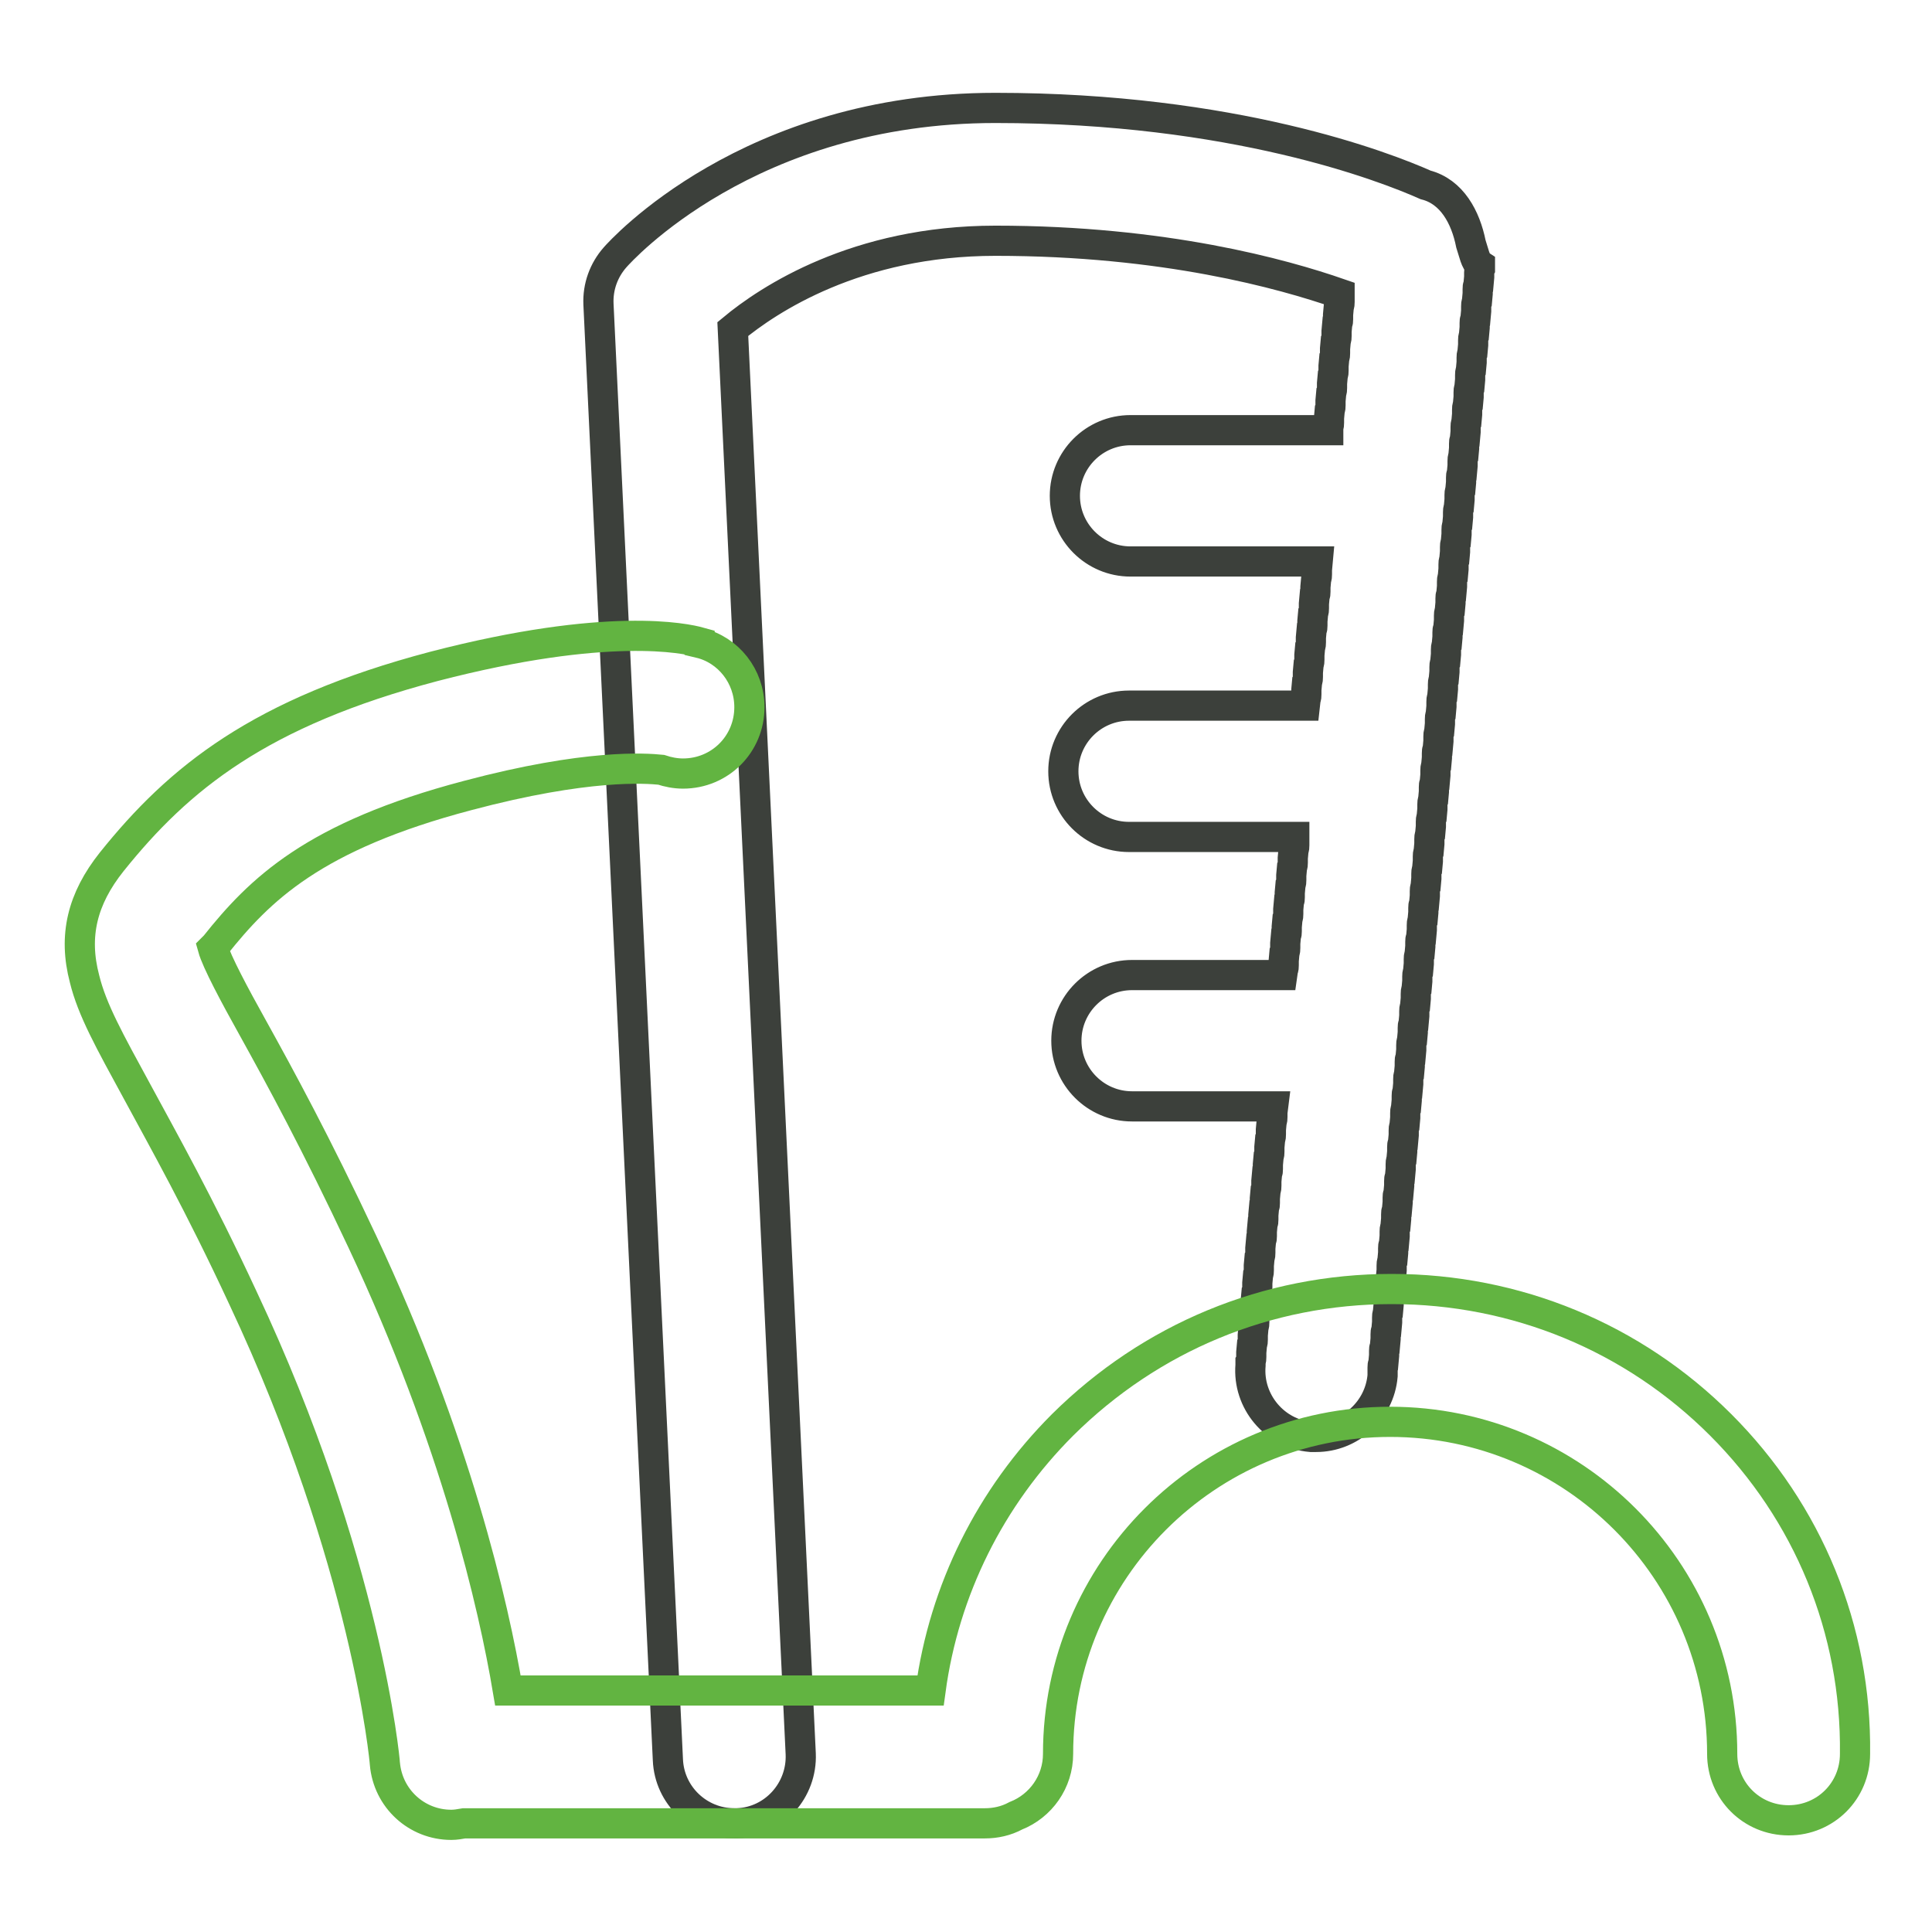
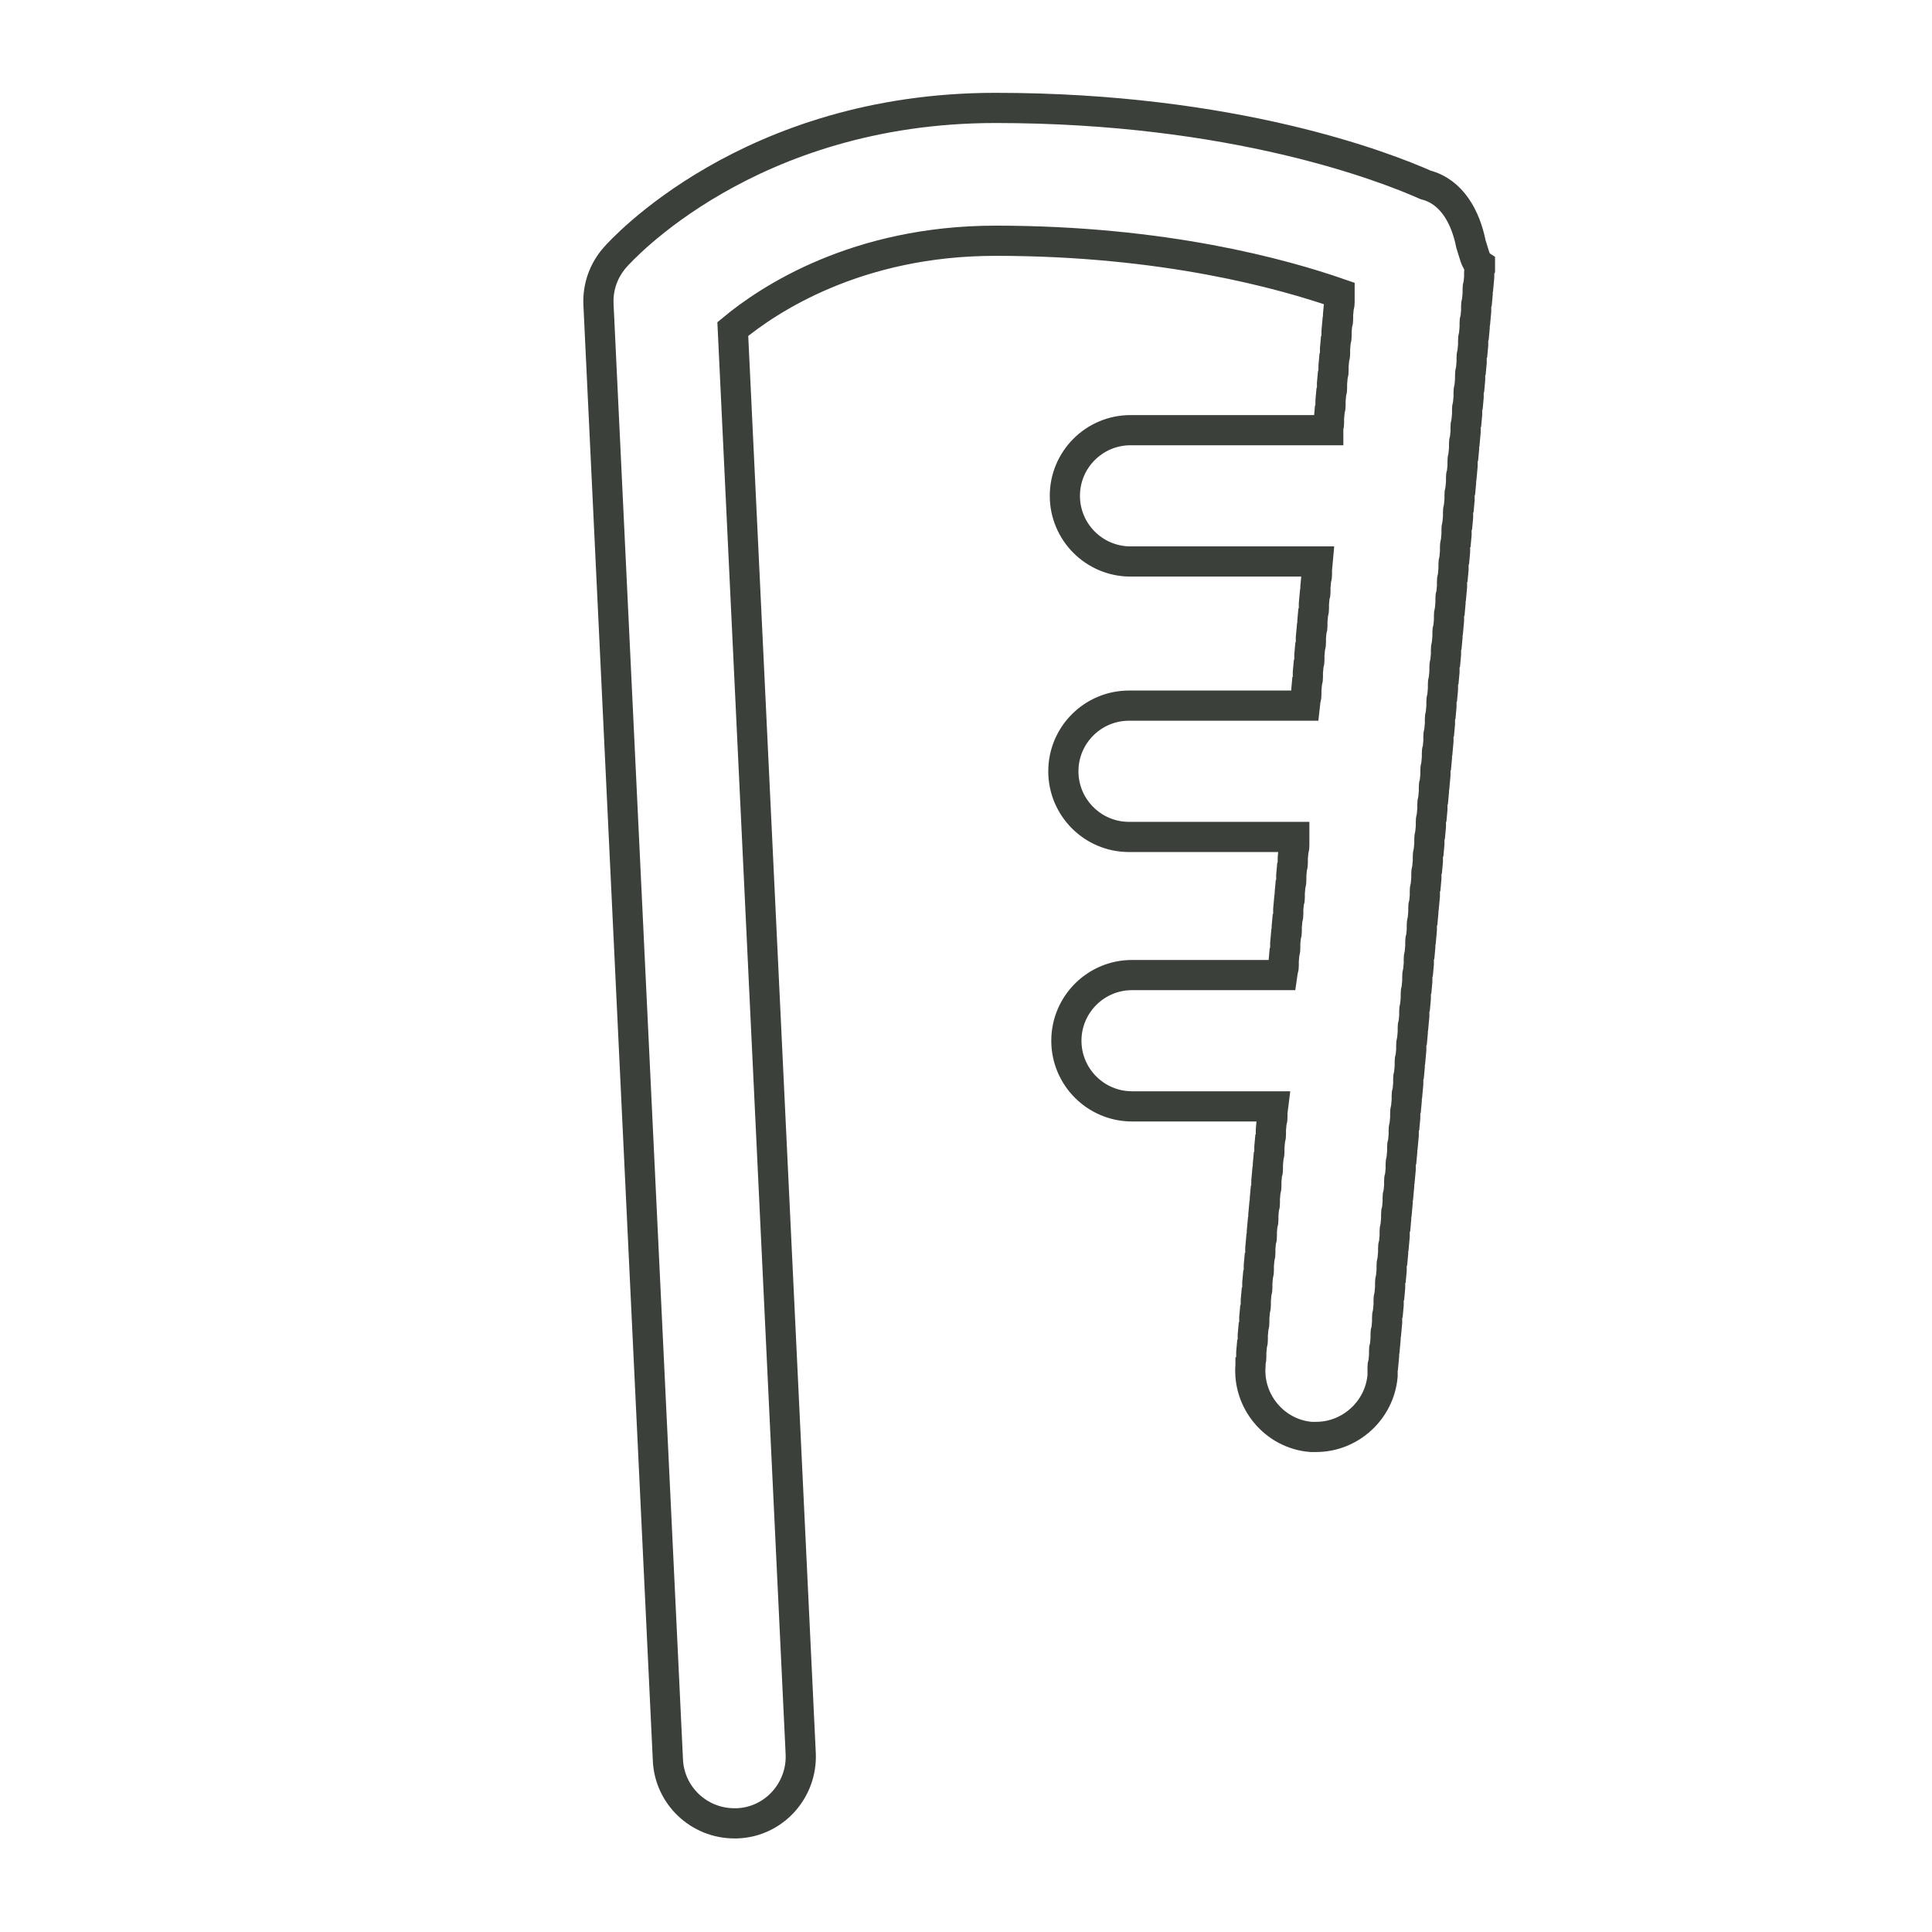
<svg xmlns="http://www.w3.org/2000/svg" version="1.1" x="0px" y="0px" viewBox="0 0 256 256" enable-background="new 0 0 256 256" xml:space="preserve">
  <g>
    <path stroke-width="4" fill-opacity="0" stroke="#3c403b" d="M194.9,32.3c-0.7-3.5-2.5-6.9-6-7.8c-5.4-2.4-25.4-10.2-57-10.2c-32.7,0-49.7,19-50.4,19.8 c-1.5,1.7-2.3,3.9-2.2,6.2l9.2,192.9c0.2,4.7,4.1,8.4,8.8,8.4c0.1,0,0.3,0,0.4,0c4.9-0.2,8.6-4.4,8.4-9.2l-9-188.8 c4.7-3.9,16.4-11.7,34.8-11.7c22.4,0,38.1,4.4,45.6,7l0,0.5c0,0.2,0,0.4,0,0.6c0,0.2,0,0.4-0.1,0.6l-0.1,1.1c0,0.2,0,0.4,0,0.6 c0,0.2,0,0.4-0.1,0.5l-0.1,1.1c0,0.2,0,0.4,0,0.6c0,0.2,0,0.4-0.1,0.6l-0.1,1.1c0,0.2,0,0.4,0,0.6c0,0.2,0,0.4-0.1,0.6l-0.1,1.1 c0,0.2,0,0.4,0,0.6c0,0.2,0,0.4-0.1,0.6l-0.1,1.1c0,0.2,0,0.4,0,0.6c0,0.2,0,0.4-0.1,0.6l-0.1,1.1c0,0.2,0,0.4,0,0.6 c0,0.2,0,0.4-0.1,0.6l-0.1,1.1c0,0.2,0,0.4,0,0.6c0,0.2,0,0.4-0.1,0.6l0,0.4h-26.2c-4.8,0-8.7,3.9-8.7,8.7c0,4.8,3.9,8.7,8.7,8.7 h24.8l-0.1,1.1c0,0.2,0,0.4,0,0.6c0,0.2,0,0.4-0.1,0.6l-0.1,1.1c0,0.2,0,0.4,0,0.6c0,0.2,0,0.4-0.1,0.5l-0.1,1.1c0,0.2,0,0.4,0,0.6 c0,0.2,0,0.4-0.1,0.6l-0.1,1.1c0,0.2,0,0.4,0,0.6c0,0.2,0,0.4-0.1,0.5l-0.1,1.1c0,0.2,0,0.4,0,0.6c0,0.2,0,0.4-0.1,0.6l-0.1,1.1 c0,0.2,0,0.4,0,0.6c0,0.2,0,0.4-0.1,0.6l-0.1,1.1c0,0.2,0,0.4,0,0.6c0,0.2,0,0.4-0.1,0.6l-0.1,1.1c0,0.2,0,0.4,0,0.6 c0,0.2,0,0.4-0.1,0.6l-0.1,0.9h-23.3c-4.8,0-8.7,3.9-8.7,8.7c0,4.8,3.9,8.7,8.7,8.7h21.9l0,0.5c0,0.2,0,0.4,0,0.6 c0,0.2,0,0.4-0.1,0.6l-0.1,1.1c0,0.2,0,0.4,0,0.6c0,0.2,0,0.4-0.1,0.6l-0.1,1.1c0,0.2,0,0.4,0,0.6c0,0.2,0,0.4-0.1,0.6l-0.1,1.1 c0,0.2,0,0.4,0,0.6c0,0.2,0,0.4-0.1,0.5l-0.1,1.1c0,0.2,0,0.4,0,0.6c0,0.2,0,0.4-0.1,0.6l-0.1,1.1c0,0.2,0,0.4,0,0.6 c0,0.2,0,0.4-0.1,0.5l-0.1,1.1c0,0.2,0,0.4,0,0.6c0,0.2,0,0.4-0.1,0.6l-0.1,1.1c0,0.2,0,0.4,0,0.6c0,0.2,0,0.4-0.1,0.6l-0.1,0.7 H150c-4.8,0-8.7,3.9-8.7,8.7c0,4.8,3.9,8.7,8.7,8.7h18.7l-0.1,0.8c0,0.2,0,0.4,0,0.6c0,0.2,0,0.4-0.1,0.6l-0.1,1.1 c0,0.2,0,0.4,0,0.6c0,0.2,0,0.4-0.1,0.6l-0.1,1.1c0,0.2,0,0.4,0,0.6c0,0.2,0,0.4-0.1,0.6l-0.1,1.1c0,0.2,0,0.4,0,0.6 c0,0.2,0,0.4-0.1,0.5l-0.1,1.1c0,0.2,0,0.4,0,0.6c0,0.2,0,0.4-0.1,0.6l-0.1,1.1c0,0.2,0,0.4,0,0.6c0,0.2,0,0.4-0.1,0.5l-0.1,1.1 c0,0.2,0,0.4,0,0.6c0,0.2,0,0.4-0.1,0.5l-0.1,1.1c0,0.2,0,0.4,0,0.6c0,0.2,0,0.4-0.1,0.5l-0.1,1.1c0,0.2,0,0.4,0,0.6 c0,0.2,0,0.4-0.1,0.6l-0.1,1.1c0,0.2,0,0.4,0,0.6c0,0.2,0,0.4-0.1,0.6l-0.1,1.1c0,0.2,0,0.4,0,0.6c0,0.2,0,0.4-0.1,0.6l-0.1,1.1 c0,0.2,0,0.4,0,0.6c0,0.2,0,0.4-0.1,0.6l-0.1,1.1c0,0.2,0,0.4,0,0.6c0,0.2,0,0.4-0.1,0.6l-0.1,1.1c0,0.2,0,0.4,0,0.6 c0,0.2,0,0.4-0.1,0.6l-0.1,1.1c0,0.2,0,0.4,0,0.6c0,0.2,0,0.4-0.1,0.6l0,0.5c-0.4,4.8,3.2,9.1,8,9.5c0.2,0,0.5,0,0.7,0 c4.5,0,8.4-3.5,8.8-8.1l0-0.5c0-0.2,0-0.4,0-0.6c0-0.2,0-0.4,0.1-0.5l0.1-1.1c0-0.2,0-0.4,0-0.6c0-0.2,0-0.4,0.1-0.5l0.1-1.1 c0-0.2,0-0.4,0-0.6c0-0.2,0-0.4,0.1-0.5l0.1-1.1c0-0.2,0-0.4,0-0.6c0-0.2,0-0.4,0.1-0.6l0.1-1.1c0-0.2,0-0.4,0-0.6 c0-0.2,0-0.4,0.1-0.6l0.1-1.1c0-0.2,0-0.4,0-0.6c0-0.2,0-0.4,0.1-0.6l0.1-1.1c0-0.2,0-0.4,0-0.6c0-0.2,0-0.4,0.1-0.6l0.1-1.1 c0-0.2,0-0.4,0-0.6c0-0.2,0-0.4,0.1-0.5l0.1-1.1c0-0.2,0-0.4,0-0.6c0-0.2,0-0.4,0.1-0.6l0.1-1.1c0-0.2,0-0.4,0-0.6 c0-0.2,0-0.4,0.1-0.5l0.1-1.1c0-0.2,0-0.4,0-0.6c0-0.2,0-0.4,0.1-0.5l0.1-1.1c0-0.2,0-0.4,0-0.6c0-0.2,0-0.4,0.1-0.5l0.1-1.1 c0-0.2,0-0.4,0-0.6c0-0.2,0-0.4,0.1-0.6l0.1-1.1c0-0.2,0-0.4,0-0.6c0-0.2,0-0.4,0.1-0.5l0.1-1.1c0-0.2,0-0.4,0-0.6 c0-0.2,0-0.4,0.1-0.6l0.1-1.1c0-0.2,0-0.4,0-0.6c0-0.2,0-0.4,0.1-0.6l0.1-1.1c0-0.2,0-0.4,0-0.6c0-0.2,0-0.4,0.1-0.5l0.1-1.1 c0-0.2,0-0.4,0-0.6c0-0.2,0-0.4,0.1-0.6l0.1-1.1c0-0.2,0-0.4,0-0.6c0-0.2,0-0.4,0.1-0.5l0.1-1.1c0-0.2,0-0.4,0-0.6 c0-0.2,0-0.4,0.1-0.6l0.1-1.1c0-0.2,0-0.4,0-0.6c0-0.2,0-0.4,0.1-0.5l0.1-1.1c0-0.2,0-0.4,0-0.6c0-0.2,0-0.4,0.1-0.6l0.1-1.1 c0-0.2,0-0.4,0-0.6c0-0.2,0-0.4,0.1-0.6l0.1-1.1c0-0.2,0-0.4,0-0.6c0-0.2,0-0.4,0.1-0.6l0.1-1.1c0-0.2,0-0.4,0-0.6 c0-0.2,0-0.4,0.1-0.6l0.1-1.1c0-0.2,0-0.4,0-0.6c0-0.2,0-0.4,0.1-0.5l0.1-1.1c0-0.2,0-0.4,0-0.6c0-0.2,0-0.4,0.1-0.6l0.1-1.1 c0-0.2,0-0.4,0-0.6c0-0.2,0-0.4,0.1-0.5l0.1-1.1c0-0.2,0-0.4,0-0.6c0-0.2,0-0.4,0.1-0.6l0.1-1.1c0-0.2,0-0.4,0-0.6 c0-0.2,0-0.4,0.1-0.6l0.1-1.1c0-0.2,0-0.4,0-0.6c0-0.2,0-0.4,0.1-0.6l0.1-1.1c0-0.2,0-0.4,0-0.6c0-0.2,0-0.4,0.1-0.6l0.1-1.1 c0-0.2,0-0.4,0-0.6c0-0.2,0-0.4,0.1-0.6l0.1-1.1c0-0.2,0-0.4,0-0.6c0-0.2,0-0.4,0.1-0.6l0.1-1.1c0-0.2,0-0.4,0-0.6 c0-0.2,0-0.4,0.1-0.5l0.1-1.1c0-0.2,0-0.4,0-0.6c0-0.2,0-0.4,0.1-0.6l0.1-1.1c0-0.2,0-0.4,0-0.6c0-0.2,0-0.4,0.1-0.5l0.1-1.1 c0-0.2,0-0.4,0-0.6c0-0.2,0-0.4,0.1-0.6l0.1-1.1c0-0.2,0-0.4,0-0.6c0-0.2,0-0.4,0.1-0.6l0.1-1.1c0-0.2,0-0.4,0-0.6 c0-0.2,0-0.4,0.1-0.6l0.1-1.1c0-0.2,0-0.4,0-0.6c0-0.2,0-0.4,0.1-0.6l0.1-1.1c0-0.2,0-0.4,0-0.6c0-0.2,0-0.4,0.1-0.6l0.1-1.1 c0-0.2,0-0.4,0-0.6c0-0.2,0-0.4,0.1-0.6l0.1-1.1c0-0.2,0-0.4,0-0.6c0-0.2,0-0.4,0.1-0.5l0.1-1.1c0-0.2,0-0.4,0-0.6 c0-0.2,0-0.4,0.1-0.6l0.1-1.1c0-0.2,0-0.4,0-0.6c0-0.2,0-0.4,0.1-0.5l0.1-1.1c0-0.2,0-0.4,0-0.6c0-0.2,0-0.4,0.1-0.6l0.1-1.1 c0-0.2,0-0.4,0-0.6c0-0.2,0-0.4,0.1-0.6l0.1-1.1c0-0.2,0-0.4,0-0.6c0-0.2,0-0.4,0.1-0.6l0.1-1.1c0-0.2,0-0.4,0-0.6 c0-0.2,0-0.4,0.1-0.6l0.1-1.1c0-0.2,0-0.4,0-0.6c0-0.2,0-0.4,0.1-0.6l0.1-1.1c0-0.2,0-0.4,0-0.6c0-0.2,0-0.4,0.1-0.6l0.1-1.1 c0-0.2,0-0.4,0-0.6c0-0.2,0-0.4,0.1-0.5l0.1-1.1c0-0.2,0-0.4,0-0.6c0-0.2,0-0.4,0.1-0.6l0.1-1.1c0-0.2,0-0.4,0-0.6 c0-0.2,0-0.4,0.1-0.5l0.1-1.1c0-0.2,0-0.4,0-0.6c0-0.2,0-0.4,0.1-0.6l0.1-1.1c0-0.2,0-0.4,0-0.6c0-0.2,0-0.4,0.1-0.6l0.1-1.1 c0-0.2,0-0.4,0-0.6c0-0.2,0-0.4,0.1-0.6l0.1-1.1c0-0.2,0-0.4,0-0.6c0-0.2,0-0.4,0.1-0.6l0.1-1.1c0-0.2,0-0.4,0-0.6 c0-0.2,0-0.4,0.1-0.6l0.1-1.1c0-0.2,0-0.4,0-0.6c0-0.2,0-0.4,0.1-0.6l0.1-1.1c0-0.2,0-0.4,0-0.6c0-0.2,0-0.4,0.1-0.5l0.1-1.1 c0-0.2,0-0.4,0-0.6c0-0.2,0-0.4,0.1-0.6l0.1-1.1c0-0.2,0-0.4,0-0.6c0-0.2,0-0.4,0.1-0.5l0.1-1.1c0-0.2,0-0.4,0-0.6 c0-0.2,0-0.3,0.1-0.5l0-0.5C195.5,34.7,195.3,33.5,194.9,32.3L194.9,32.3z" />
-     <path stroke-width="4" fill-opacity="0" stroke="#62b441" d="M228,188.8c-11.6-11.6-27.1-18-43.6-18s-31.9,6.4-43.6,18c-9.6,9.6-15.7,21.9-17.5,35.2h0 c-0.2,0-0.4,0-0.6,0h-1.1c-0.2,0-0.4,0-0.6,0c-0.2,0-0.4,0-0.5,0h-1.1c-0.2,0-0.4,0-0.5,0c-0.2,0-0.4,0-0.6,0h-1.1 c-0.2,0-0.4,0-0.5,0c-0.2,0-0.4,0-0.5,0h-1.1c-0.2,0-0.4,0-0.5,0c-0.2,0-0.4,0-0.6,0h-1.1c-0.2,0-0.4,0-0.5,0c-0.2,0-0.4,0-0.5,0 h-1.1c-0.2,0-0.4,0-0.6,0c-0.2,0-0.4,0-0.5,0h-1.1c-0.2,0-0.4,0-0.5,0c-0.2,0-0.4,0-0.6,0h-1.1c-0.2,0-0.4,0-0.6,0 c-0.2,0-0.4,0-0.5,0h-1.1c-0.2,0-0.4,0-0.5,0c-0.2,0-0.4,0-0.6,0h-1.1c-0.2,0-0.4,0-0.6,0c-0.2,0-0.4,0-0.5,0h-1.1 c-0.2,0-0.4,0-0.5,0c-0.2,0-0.4,0-0.6,0h-1.1c-0.2,0-0.4,0-0.6,0c-0.2,0-0.4,0-0.5,0h-1.1c-0.2,0-0.4,0-0.5,0c-0.2,0-0.4,0-0.6,0 h-1.1c-0.2,0-0.4,0-0.5,0c-0.2,0-0.4,0-0.5,0h-1.1c-0.2,0-0.4,0-0.6,0c-0.2,0-0.4,0-0.5,0h-1.1c-0.2,0-0.4,0-0.5,0 c-0.2,0-0.4,0-0.5,0h-1.1c-0.2,0-0.4,0-0.6,0c-0.2,0-0.4,0-0.5,0h-1.1c-0.2,0-0.4,0-0.5,0c-0.2,0-0.4,0-0.6,0h-1.1 c-0.2,0-0.4,0-0.6,0c-0.2,0-0.4,0-0.5,0h-1.1c-0.2,0-0.4,0-0.5,0c-0.2,0-0.4,0-0.6,0h-1.1c-0.2,0-0.4,0-0.6,0c-0.2,0-0.4,0-0.5,0 h-1.1c-0.2,0-0.4,0-0.5,0c-0.2,0-0.4,0-0.6,0h-1.1c-0.2,0-0.4,0-0.5,0c-0.2,0-0.4,0-0.5,0h-1.1c-0.2,0-0.4,0-0.5,0 c-0.2,0-0.4,0-0.6,0h-1.1c-0.2,0-0.4,0-0.5,0c-0.2,0-0.4,0-0.5,0h-1c-1.9-11.3-6.9-33.1-19.3-59.5c-6.1-13-10.9-21.8-14.5-28.3 c-2.4-4.3-4.8-8.8-5.3-10.6c0.1-0.1,0.2-0.2,0.3-0.3c5.9-7.4,13-14.5,33.5-19.9c15.8-4.2,23.6-3.6,25.6-3.4 c0.9,0.3,1.9,0.5,2.9,0.5c4.9,0,8.8-3.9,8.8-8.8c0-4.1-2.8-7.6-6.6-8.5l0-0.1c-1.8-0.5-12.1-2.8-35.2,3.2 c-23.1,6.1-33.8,14.8-42.7,25.9c-3.9,4.9-5.1,9.8-3.6,15.5c1,4.1,3.3,8.2,7,15c3.4,6.3,8.2,14.8,14,27.3 c16.4,34.9,18.8,61.4,18.8,61.7c0.4,4.6,4.2,8.1,8.8,8.1c0.6,0,1.1-0.1,1.7-0.2h0.3c0.2,0,0.4,0,0.5,0c0.2,0,0.4,0,0.6,0h1.1 c0.2,0,0.4,0,0.6,0c0.2,0,0.4,0,0.5,0h1.1c0.2,0,0.4,0,0.5,0c0.2,0,0.4,0,0.6,0h1.1c0.2,0,0.4,0,0.5,0c0.2,0,0.4,0,0.5,0H70 c0.2,0,0.4,0,0.6,0c0.2,0,0.4,0,0.5,0h1.1c0.2,0,0.4,0,0.5,0c0.2,0,0.4,0,0.5,0h1.1c0.2,0,0.4,0,0.6,0c0.2,0,0.4,0,0.5,0h1.1 c0.2,0,0.4,0,0.5,0c0.2,0,0.4,0,0.6,0h1.1c0.2,0,0.4,0,0.6,0c0.2,0,0.4,0,0.5,0H81c0.2,0,0.4,0,0.5,0c0.2,0,0.4,0,0.6,0h1.1 c0.2,0,0.4,0,0.6,0c0.2,0,0.4,0,0.5,0h1.1c0.2,0,0.4,0,0.5,0c0.2,0,0.4,0,0.6,0h1.1c0.2,0,0.4,0,0.5,0c0.2,0,0.4,0,0.5,0h1.1 c0.2,0,0.4,0,0.5,0c0.2,0,0.4,0,0.6,0H92c0.2,0,0.4,0,0.5,0c0.2,0,0.4,0,0.5,0h1.1c0.2,0,0.4,0,0.6,0c0.2,0,0.4,0,0.5,0h1.1 c0.2,0,0.4,0,0.5,0c0.2,0,0.4,0,0.6,0h1.1c0.2,0,0.4,0,0.6,0c0.2,0,0.4,0,0.5,0h1.1c0.2,0,0.4,0,0.5,0c0.2,0,0.4,0,0.6,0h1.1 c0.2,0,0.4,0,0.6,0c0.2,0,0.4,0,0.5,0h1.1c0.2,0,0.4,0,0.5,0c0.2,0,0.4,0,0.6,0h1.1c0.2,0,0.4,0,0.6,0c0.2,0,0.4,0,0.5,0h1.1 c0.2,0,0.4,0,0.5,0c0.2,0,0.4,0,0.6,0h1.1c0.2,0,0.4,0,0.5,0c0.2,0,0.4,0,0.5,0h1.1c0.2,0,0.4,0,0.6,0c0.2,0,0.4,0,0.5,0h1.1 c0.2,0,0.4,0,0.5,0c0.2,0,0.4,0,0.5,0h1.1c0.2,0,0.4,0,0.6,0c0.2,0,0.4,0,0.5,0h1.1c0.2,0,0.4,0,0.5,0c0.2,0,0.4,0,0.6,0h1.1 c0.2,0,0.4,0,0.6,0c0.2,0,0.4,0,0.5,0h1.1c0.2,0,0.4,0,0.5,0c0.2,0,0.4,0,0.6,0h1.1c0.2,0,0.4,0,0.6,0c0.2,0,0.4,0,0.5,0h1.1 c0.2,0,0.4,0,0.5,0c0.2,0,0.4,0,0.6,0h0.3c1.4,0,2.8-0.3,4.1-1c3.3-1.3,5.6-4.5,5.6-8.2c0-24.3,19.7-44,44-44c24.3,0,44,19.7,44,44 c0,4.9,3.9,8.8,8.8,8.8c4.9,0,8.8-3.9,8.8-8.8C246,215.9,239.6,200.4,228,188.8L228,188.8z" />
  </g>
</svg>